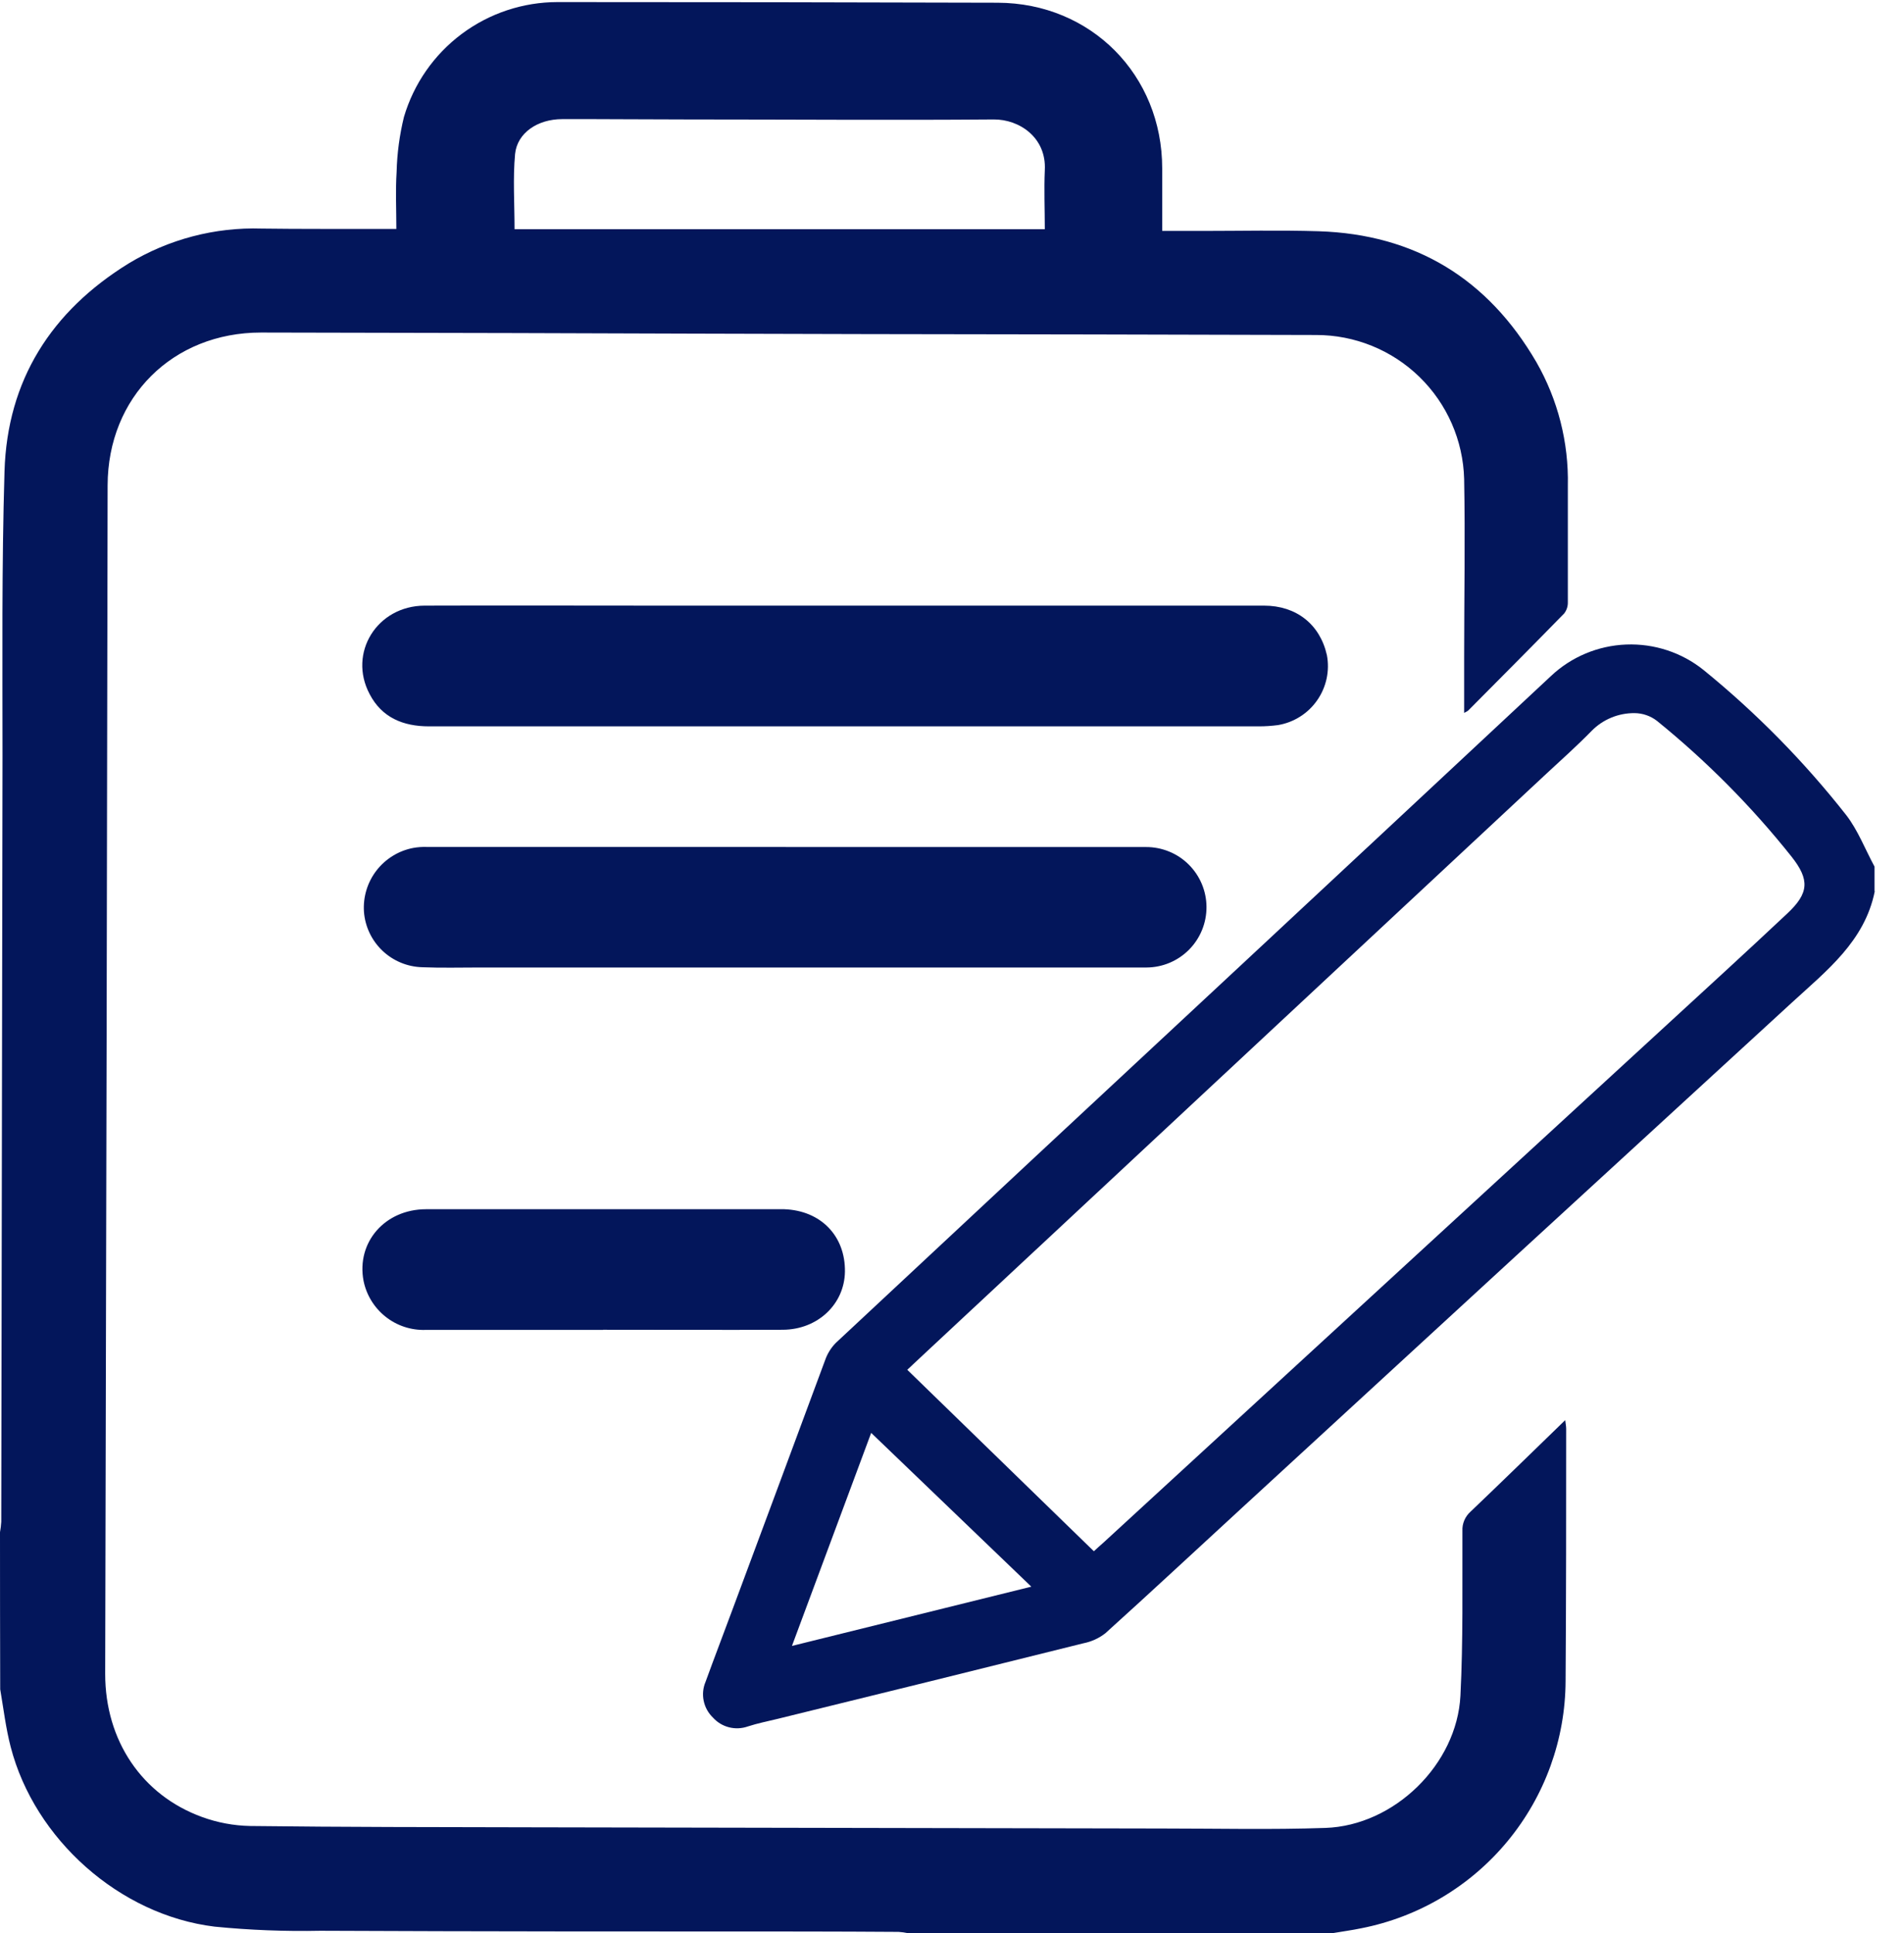
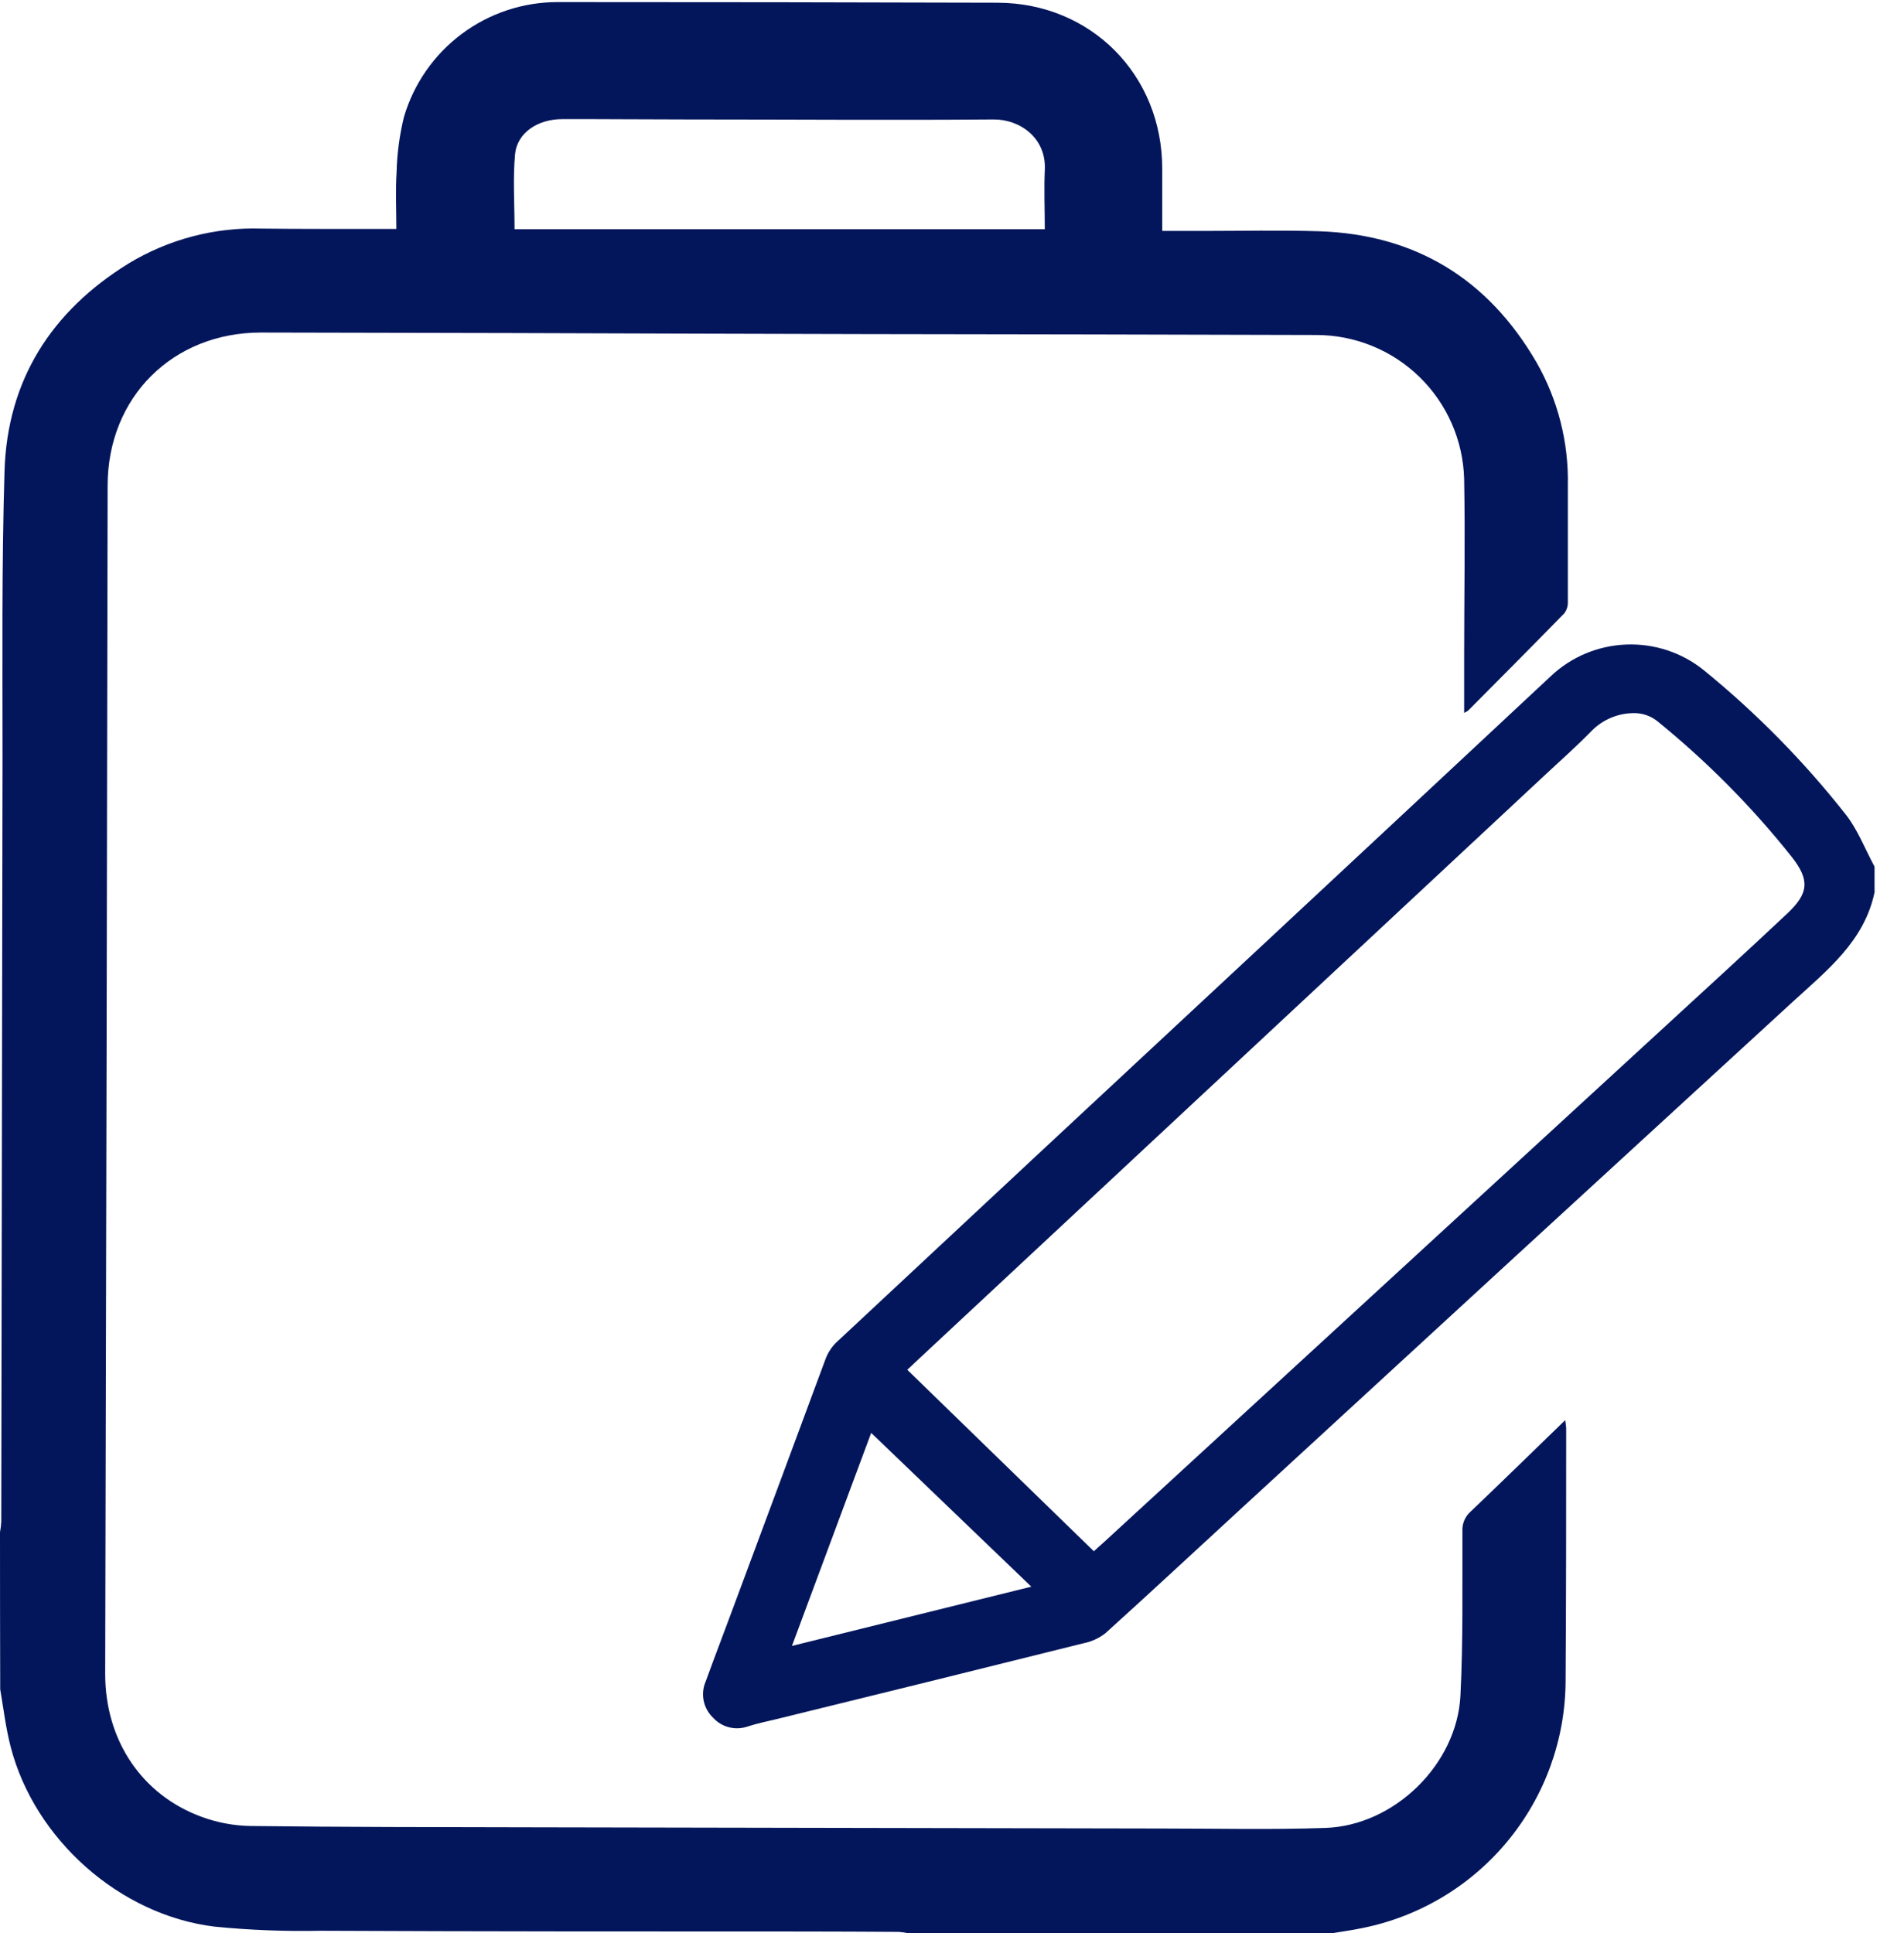
<svg xmlns="http://www.w3.org/2000/svg" width="65" height="66" viewBox="0 0 65 66" fill="none">
  <g clip-path="url(#clip0_246_138)">
    <path d="M0 52.306C0.022 52.188 0.036 52.068 0.043 51.949C0.057 43.233 0.072 34.517 0.086 25.802C0.086 22.564 0.057 19.325 0.154 16.089C0.247 12.977 1.754 10.622 4.389 8.995C5.756 8.167 7.335 7.752 8.933 7.803C10.26 7.821 11.586 7.812 12.912 7.816H13.531C13.531 7.149 13.499 6.505 13.54 5.865C13.556 5.234 13.64 4.607 13.79 3.994C14.124 2.862 14.814 1.868 15.759 1.161C16.704 0.454 17.852 0.072 19.032 0.071C24.037 0.071 29.047 0.078 34.059 0.093C37.248 0.103 39.676 2.562 39.676 5.749C39.676 6.443 39.676 7.134 39.676 7.884H41.035C42.361 7.884 43.69 7.853 45.014 7.894C48.316 7.998 50.794 9.517 52.451 12.364C53.185 13.646 53.556 15.105 53.524 16.582C53.524 17.909 53.524 19.237 53.524 20.564C53.527 20.701 53.482 20.836 53.397 20.944C52.312 22.056 51.214 23.156 50.12 24.259C50.077 24.289 50.032 24.314 49.984 24.336C49.984 23.681 49.984 23.065 49.984 22.45C49.984 20.419 50.022 18.386 49.984 16.355C49.95 15.038 49.402 13.786 48.458 12.867C47.513 11.947 46.246 11.434 44.928 11.436C39.813 11.421 34.699 11.411 29.585 11.405C25.584 11.396 21.583 11.384 17.582 11.37C14.692 11.362 11.802 11.356 8.912 11.352C5.896 11.352 3.679 13.558 3.674 16.572C3.661 22.831 3.649 29.088 3.64 35.343C3.624 42.612 3.608 49.88 3.591 57.144C3.591 59.414 4.843 61.282 6.897 62.028C7.424 62.22 7.979 62.324 8.54 62.335C11.729 62.374 14.916 62.373 18.106 62.38C25.301 62.395 32.496 62.409 39.691 62.421C41.542 62.421 43.396 62.465 45.248 62.401C47.597 62.321 49.737 60.236 49.857 57.887C49.952 56.016 49.918 54.133 49.925 52.26C49.919 52.137 49.941 52.015 49.989 51.902C50.037 51.789 50.109 51.688 50.2 51.607C51.273 50.584 52.331 49.549 53.434 48.48C53.449 48.605 53.467 48.691 53.467 48.777C53.467 51.637 53.467 54.516 53.447 57.383C53.439 59.379 52.74 61.311 51.469 62.85C50.199 64.39 48.434 65.441 46.475 65.826C46.151 65.894 45.822 65.937 45.495 65.993H30.991C30.888 65.971 30.784 65.957 30.679 65.95C29.606 65.943 28.533 65.938 27.461 65.937C21.953 65.937 16.443 65.937 10.935 65.912C9.73 65.937 8.525 65.89 7.326 65.771C4.08 65.376 1.18 62.784 0.365 59.636C0.198 58.994 0.12 58.329 0.007 57.669C0.002 55.881 0 54.094 0 52.306ZM35.668 7.823C35.668 7.145 35.638 6.475 35.668 5.81C35.729 4.698 34.801 4.07 33.922 4.078C30.434 4.106 26.95 4.078 23.455 4.078C22.033 4.078 20.614 4.063 19.193 4.067C18.356 4.067 17.659 4.533 17.584 5.256C17.507 6.092 17.566 6.94 17.566 7.825H35.668V7.823Z" fill="#03165B" />
    <path d="M64 30.434C63.658 32.129 62.364 33.132 61.18 34.219C54.894 39.984 48.615 45.752 42.345 51.524C40.809 52.935 39.283 54.359 37.735 55.756C37.517 55.926 37.261 56.043 36.989 56.097C33.508 56.965 30.026 57.826 26.542 58.679C26.204 58.761 25.861 58.829 25.53 58.937C25.324 59.009 25.101 59.02 24.889 58.966C24.677 58.913 24.487 58.798 24.342 58.637C24.179 58.481 24.068 58.281 24.023 58.062C23.977 57.843 24 57.615 24.088 57.41C24.394 56.568 24.717 55.73 25.027 54.89C26.076 52.072 27.124 49.252 28.17 46.428C28.247 46.208 28.372 46.007 28.537 45.84C33.303 41.388 38.074 36.941 42.85 32.498C46.218 29.36 49.583 26.22 52.947 23.079C53.64 22.424 54.553 22.041 55.513 22.003C56.473 21.965 57.414 22.274 58.158 22.873C59.962 24.341 61.596 26.003 63.028 27.826C63.432 28.35 63.675 28.996 63.994 29.584V30.41L64 30.434ZM37.343 52.956C37.442 52.867 37.565 52.75 37.687 52.646L56.819 35.063C58.221 33.774 59.627 32.49 61.01 31.19C61.758 30.492 61.785 30.034 61.161 29.244C59.804 27.538 58.262 25.983 56.564 24.607C56.346 24.439 56.079 24.347 55.803 24.344C55.529 24.342 55.258 24.394 55.006 24.499C54.754 24.603 54.526 24.757 54.336 24.951C53.842 25.457 53.312 25.929 52.792 26.412L31.659 46.119L30.973 46.761L37.343 52.956ZM27.036 56.188L35.208 54.165L29.741 48.915L27.036 56.188Z" fill="#03165B" />
-     <path d="M28.848 24.796C24.114 24.796 19.38 24.796 14.645 24.796C13.763 24.796 13.036 24.497 12.619 23.696C11.872 22.289 12.873 20.68 14.496 20.675C17.126 20.666 19.758 20.675 22.387 20.675H43.153C44.253 20.675 45.061 21.311 45.298 22.363C45.349 22.629 45.345 22.903 45.288 23.169C45.23 23.434 45.121 23.686 44.965 23.908C44.81 24.131 44.612 24.32 44.382 24.465C44.153 24.61 43.897 24.708 43.629 24.753C43.415 24.781 43.2 24.796 42.985 24.796H28.862H28.848Z" fill="#03165B" />
-     <path d="M26.826 28.916H39.122C39.392 28.915 39.66 28.967 39.91 29.069C40.16 29.171 40.387 29.321 40.579 29.511C40.77 29.701 40.923 29.927 41.028 30.176C41.132 30.425 41.187 30.692 41.188 30.962C41.189 31.232 41.137 31.5 41.035 31.75C40.933 32 40.783 32.227 40.593 32.419C40.403 32.611 40.177 32.763 39.928 32.868C39.679 32.972 39.412 33.027 39.142 33.028C35.64 33.028 32.139 33.028 28.637 33.028H16.381C15.725 33.028 15.069 33.046 14.414 33.019C13.907 33.005 13.423 32.804 13.056 32.455C12.688 32.105 12.463 31.631 12.425 31.126C12.391 30.62 12.543 30.119 12.852 29.718C13.162 29.317 13.607 29.042 14.105 28.947C14.257 28.919 14.412 28.908 14.566 28.913H26.826V28.916Z" fill="#03165B" />
-     <path d="M20.587 45.4C18.561 45.4 16.541 45.4 14.527 45.4C14.032 45.416 13.548 45.256 13.161 44.948C12.773 44.64 12.507 44.205 12.41 43.72C12.164 42.408 13.14 41.282 14.543 41.28C18.309 41.28 22.075 41.28 25.841 41.28C26.152 41.28 26.463 41.28 26.774 41.28C28.026 41.325 28.862 42.197 28.845 43.414C28.828 44.523 27.913 45.39 26.723 45.395C24.679 45.404 22.634 45.395 20.589 45.395L20.587 45.4Z" fill="#03165B" />
  </g>
  <defs>
    <clipPath id="clip0_246_138">
      <rect width="64.566" height="66" fill="white" />
    </clipPath>
  </defs>
</svg>